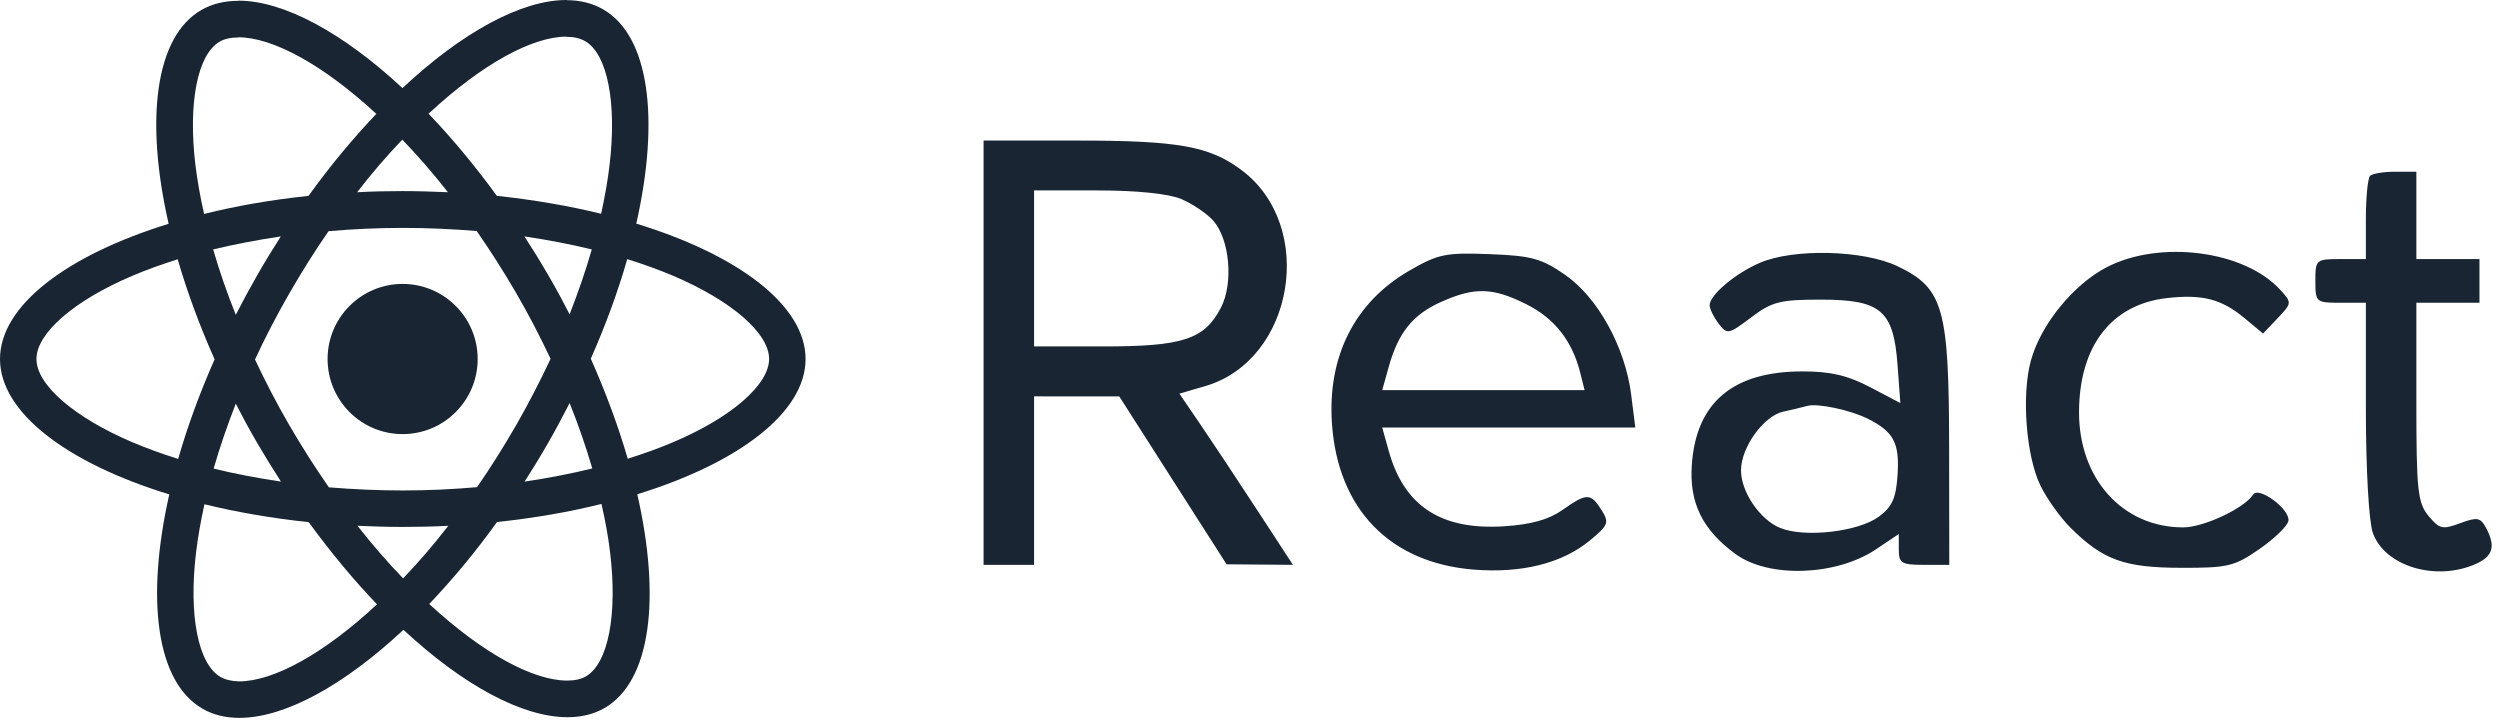
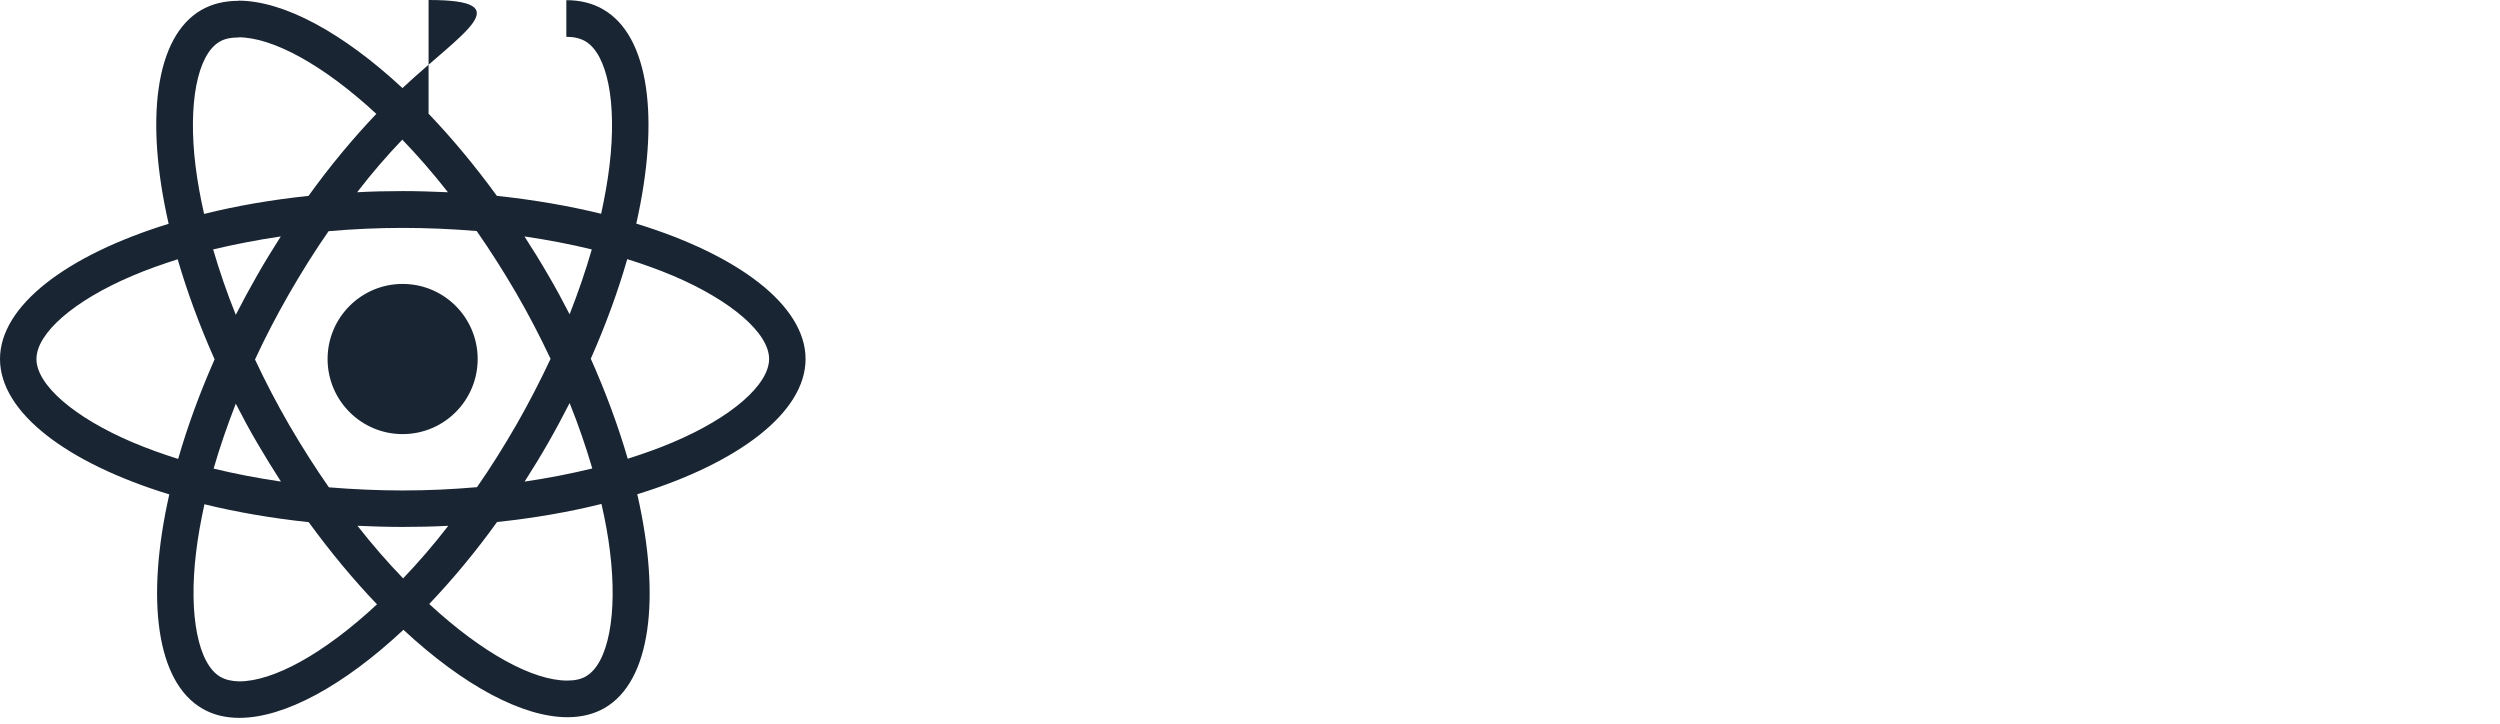
<svg xmlns="http://www.w3.org/2000/svg" width="145" height="42" viewBox="0 0 145 42" fill="none">
-   <path fill-rule="evenodd" clip-rule="evenodd" d="M57.047 20.455V32.761H58.511H59.976V27.875V22.989L62.447 22.99L64.918 22.992L68.029 27.861L71.141 32.729L73.065 32.745L74.99 32.761L72.948 29.632C71.825 27.911 70.344 25.677 69.656 24.667L68.405 22.831L69.904 22.394C75.062 20.888 76.365 13.117 72.005 9.862C70.145 8.474 68.356 8.154 62.447 8.152L57.047 8.149V20.455ZM137.464 10.2C137.33 10.333 137.22 11.473 137.22 12.734V15.026H135.756C134.326 15.026 134.291 15.056 134.291 16.293C134.291 17.53 134.326 17.56 135.756 17.56H137.22V23.659C137.22 27.189 137.391 30.242 137.625 30.908C138.309 32.846 141.3 33.743 143.609 32.703C144.605 32.254 144.762 31.673 144.179 30.596C143.863 30.012 143.671 29.98 142.683 30.348C141.663 30.728 141.479 30.685 140.849 29.916C140.225 29.155 140.149 28.435 140.149 23.311V17.56H141.979H143.809V16.293V15.026H141.979H140.149V12.493V9.959H138.928C138.257 9.959 137.598 10.068 137.464 10.2ZM68.499 11.538C69.147 11.809 69.985 12.373 70.361 12.79C71.325 13.86 71.553 16.435 70.809 17.855C69.854 19.683 68.609 20.093 64.021 20.093H59.976V15.569V11.045H63.648C65.927 11.045 67.768 11.232 68.499 11.538ZM81.74 15.699C78.576 17.527 76.987 20.666 77.253 24.563C77.593 29.536 80.621 32.652 85.487 33.038C88.267 33.259 90.608 32.671 92.21 31.349C93.292 30.456 93.348 30.31 92.885 29.578C92.257 28.584 92.033 28.584 90.616 29.582C89.823 30.14 88.791 30.427 87.221 30.526C83.576 30.755 81.439 29.355 80.547 26.156L80.169 24.798H87.509H94.848L94.609 22.898C94.262 20.137 92.681 17.265 90.784 15.946C89.411 14.992 88.835 14.834 86.396 14.74C83.845 14.642 83.419 14.73 81.74 15.699ZM102.078 15.241C100.638 15.858 99.141 17.126 99.159 17.713C99.165 17.927 99.401 18.404 99.683 18.773C100.176 19.415 100.254 19.4 101.565 18.411C102.781 17.494 103.232 17.379 105.606 17.379C109.097 17.379 109.826 18.001 110.058 21.178L110.22 23.377L108.473 22.459C107.166 21.773 106.176 21.541 104.547 21.541C100.512 21.541 98.381 23.334 98.126 26.947C97.97 29.158 98.735 30.724 100.661 32.134C102.585 33.543 106.497 33.41 108.811 31.858L110.129 30.973V31.867C110.129 32.669 110.281 32.761 111.594 32.761H113.058L113.05 25.975C113.041 17.841 112.721 16.716 110.055 15.44C108.09 14.5 104.043 14.399 102.078 15.241ZM122.176 15.506C120.239 16.517 118.356 18.84 117.79 20.917C117.241 22.932 117.513 26.457 118.349 28.172C118.72 28.932 119.511 30.036 120.106 30.625C121.983 32.48 123.207 32.924 126.479 32.933C129.223 32.941 129.595 32.852 131.053 31.84C131.926 31.234 132.68 30.501 132.728 30.212C132.84 29.546 131.007 28.181 130.681 28.687C130.169 29.483 127.814 30.587 126.628 30.588C123.118 30.592 120.572 27.772 120.584 23.893C120.596 20.064 122.468 17.646 125.7 17.286C127.747 17.058 128.852 17.345 130.183 18.453L131.257 19.346L132.102 18.457C132.937 17.578 132.939 17.558 132.246 16.801C130.167 14.528 125.261 13.897 122.176 15.506ZM88.536 17.65C90.167 18.467 91.194 19.778 91.656 21.631L91.905 22.627H86.037H80.169L80.542 21.293C81.101 19.289 81.933 18.252 83.573 17.516C85.524 16.64 86.576 16.668 88.536 17.65ZM108.326 24.283C109.827 25.029 110.181 25.692 110.059 27.539C109.969 28.901 109.747 29.397 108.967 29.97C107.776 30.846 104.664 31.2 103.248 30.62C102.069 30.137 100.977 28.527 100.979 27.276C100.981 25.941 102.295 24.121 103.437 23.872C103.997 23.749 104.62 23.602 104.821 23.543C105.404 23.374 107.3 23.774 108.326 24.283Z" fill="#192533" />
-   <path d="M46.723 20.823C46.723 17.726 42.847 14.79 36.904 12.97C38.276 6.909 37.666 2.087 34.981 0.543C34.362 0.181 33.638 0.01 32.847 0.01V2.135C33.285 2.135 33.638 2.22 33.933 2.382C35.228 3.126 35.79 5.956 35.352 9.597C35.247 10.492 35.076 11.436 34.866 12.398C33 11.941 30.962 11.588 28.819 11.36C27.533 9.597 26.2 7.996 24.857 6.595C27.962 3.707 30.876 2.125 32.857 2.125V0C30.238 0 26.809 1.868 23.343 5.108C19.876 1.887 16.448 0.038 13.829 0.038V2.163C15.8 2.163 18.724 3.736 21.828 6.604C20.495 8.005 19.162 9.597 17.895 11.36C15.743 11.588 13.705 11.941 11.838 12.408C11.619 11.455 11.457 10.53 11.343 9.644C10.895 6.004 11.447 3.173 12.733 2.421C13.019 2.249 13.39 2.173 13.829 2.173V0.048C13.028 0.048 12.305 0.219 11.676 0.581C9 2.125 8.4 6.938 9.781 12.98C3.857 14.809 0 17.735 0 20.823C0 23.92 3.876 26.855 9.819 28.675C8.448 34.736 9.057 39.559 11.743 41.102C12.362 41.465 13.086 41.636 13.886 41.636C16.505 41.636 19.933 39.768 23.4 36.528C26.866 39.749 30.295 41.598 32.914 41.598C33.714 41.598 34.438 41.426 35.066 41.064C37.743 39.52 38.343 34.708 36.962 28.666C42.866 26.846 46.723 23.91 46.723 20.823ZM34.324 14.466C33.971 15.696 33.533 16.963 33.038 18.231C32.647 17.468 32.238 16.706 31.79 15.944C31.352 15.181 30.886 14.438 30.419 13.713C31.771 13.914 33.076 14.161 34.324 14.466ZM29.962 24.616C29.219 25.902 28.457 27.122 27.666 28.256C26.247 28.38 24.809 28.447 23.362 28.447C21.924 28.447 20.486 28.38 19.076 28.266C18.286 27.132 17.514 25.921 16.771 24.644C16.047 23.396 15.39 22.128 14.79 20.851C15.381 19.574 16.047 18.297 16.762 17.049C17.505 15.762 18.267 14.543 19.057 13.409C20.476 13.285 21.914 13.218 23.362 13.218C24.8 13.218 26.238 13.285 27.647 13.399C28.438 14.533 29.209 15.743 29.952 17.02C30.676 18.269 31.333 19.536 31.933 20.813C31.333 22.09 30.676 23.367 29.962 24.616ZM33.038 23.377C33.552 24.654 33.99 25.931 34.352 27.17C33.105 27.475 31.79 27.732 30.428 27.932C30.895 27.198 31.362 26.445 31.8 25.674C32.238 24.911 32.647 24.139 33.038 23.377ZM23.381 33.545C22.495 32.63 21.609 31.611 20.733 30.496C21.59 30.534 22.466 30.562 23.352 30.562C24.247 30.562 25.133 30.543 26 30.496C25.143 31.611 24.257 32.63 23.381 33.545ZM16.295 27.932C14.943 27.732 13.638 27.484 12.39 27.179C12.743 25.95 13.181 24.682 13.676 23.415C14.067 24.177 14.476 24.94 14.924 25.702C15.371 26.465 15.828 27.208 16.295 27.932ZM23.333 8.1C24.219 9.015 25.105 10.035 25.981 11.15C25.124 11.112 24.247 11.083 23.362 11.083C22.466 11.083 21.581 11.102 20.714 11.15C21.571 10.035 22.457 9.015 23.333 8.1ZM16.286 13.713C15.819 14.447 15.352 15.2 14.914 15.972C14.476 16.735 14.067 17.497 13.676 18.259C13.162 16.982 12.724 15.705 12.362 14.466C13.609 14.171 14.924 13.914 16.286 13.713ZM7.667 25.645C4.295 24.206 2.114 22.319 2.114 20.823C2.114 19.327 4.295 17.43 7.667 16.001C8.486 15.648 9.381 15.334 10.305 15.038C10.848 16.906 11.562 18.85 12.447 20.842C11.571 22.824 10.867 24.759 10.333 26.617C9.39 26.322 8.495 25.997 7.667 25.645ZM12.79 39.263C11.495 38.52 10.933 35.689 11.371 32.049C11.476 31.153 11.648 30.21 11.857 29.247C13.724 29.705 15.762 30.057 17.905 30.286C19.19 32.049 20.524 33.65 21.866 35.051C18.762 37.938 15.848 39.52 13.867 39.52C13.438 39.511 13.076 39.425 12.79 39.263ZM35.381 32.001C35.828 35.642 35.276 38.472 33.99 39.225C33.705 39.397 33.333 39.473 32.895 39.473C30.924 39.473 28 37.9 24.895 35.032C26.228 33.631 27.562 32.039 28.828 30.276C30.981 30.048 33.019 29.695 34.885 29.228C35.105 30.191 35.276 31.115 35.381 32.001ZM39.047 25.645C38.228 25.997 37.333 26.312 36.409 26.607C35.866 24.74 35.152 22.796 34.266 20.804C35.143 18.822 35.847 16.887 36.381 15.029C37.324 15.324 38.219 15.648 39.057 16.001C42.428 17.44 44.609 19.327 44.609 20.823C44.6 22.319 42.419 24.215 39.047 25.645Z" fill="#192533" />
+   <path d="M46.723 20.823C46.723 17.726 42.847 14.79 36.904 12.97C38.276 6.909 37.666 2.087 34.981 0.543C34.362 0.181 33.638 0.01 32.847 0.01V2.135C33.285 2.135 33.638 2.22 33.933 2.382C35.228 3.126 35.79 5.956 35.352 9.597C35.247 10.492 35.076 11.436 34.866 12.398C33 11.941 30.962 11.588 28.819 11.36C27.533 9.597 26.2 7.996 24.857 6.595V0C30.238 0 26.809 1.868 23.343 5.108C19.876 1.887 16.448 0.038 13.829 0.038V2.163C15.8 2.163 18.724 3.736 21.828 6.604C20.495 8.005 19.162 9.597 17.895 11.36C15.743 11.588 13.705 11.941 11.838 12.408C11.619 11.455 11.457 10.53 11.343 9.644C10.895 6.004 11.447 3.173 12.733 2.421C13.019 2.249 13.39 2.173 13.829 2.173V0.048C13.028 0.048 12.305 0.219 11.676 0.581C9 2.125 8.4 6.938 9.781 12.98C3.857 14.809 0 17.735 0 20.823C0 23.92 3.876 26.855 9.819 28.675C8.448 34.736 9.057 39.559 11.743 41.102C12.362 41.465 13.086 41.636 13.886 41.636C16.505 41.636 19.933 39.768 23.4 36.528C26.866 39.749 30.295 41.598 32.914 41.598C33.714 41.598 34.438 41.426 35.066 41.064C37.743 39.52 38.343 34.708 36.962 28.666C42.866 26.846 46.723 23.91 46.723 20.823ZM34.324 14.466C33.971 15.696 33.533 16.963 33.038 18.231C32.647 17.468 32.238 16.706 31.79 15.944C31.352 15.181 30.886 14.438 30.419 13.713C31.771 13.914 33.076 14.161 34.324 14.466ZM29.962 24.616C29.219 25.902 28.457 27.122 27.666 28.256C26.247 28.38 24.809 28.447 23.362 28.447C21.924 28.447 20.486 28.38 19.076 28.266C18.286 27.132 17.514 25.921 16.771 24.644C16.047 23.396 15.39 22.128 14.79 20.851C15.381 19.574 16.047 18.297 16.762 17.049C17.505 15.762 18.267 14.543 19.057 13.409C20.476 13.285 21.914 13.218 23.362 13.218C24.8 13.218 26.238 13.285 27.647 13.399C28.438 14.533 29.209 15.743 29.952 17.02C30.676 18.269 31.333 19.536 31.933 20.813C31.333 22.09 30.676 23.367 29.962 24.616ZM33.038 23.377C33.552 24.654 33.99 25.931 34.352 27.17C33.105 27.475 31.79 27.732 30.428 27.932C30.895 27.198 31.362 26.445 31.8 25.674C32.238 24.911 32.647 24.139 33.038 23.377ZM23.381 33.545C22.495 32.63 21.609 31.611 20.733 30.496C21.59 30.534 22.466 30.562 23.352 30.562C24.247 30.562 25.133 30.543 26 30.496C25.143 31.611 24.257 32.63 23.381 33.545ZM16.295 27.932C14.943 27.732 13.638 27.484 12.39 27.179C12.743 25.95 13.181 24.682 13.676 23.415C14.067 24.177 14.476 24.94 14.924 25.702C15.371 26.465 15.828 27.208 16.295 27.932ZM23.333 8.1C24.219 9.015 25.105 10.035 25.981 11.15C25.124 11.112 24.247 11.083 23.362 11.083C22.466 11.083 21.581 11.102 20.714 11.15C21.571 10.035 22.457 9.015 23.333 8.1ZM16.286 13.713C15.819 14.447 15.352 15.2 14.914 15.972C14.476 16.735 14.067 17.497 13.676 18.259C13.162 16.982 12.724 15.705 12.362 14.466C13.609 14.171 14.924 13.914 16.286 13.713ZM7.667 25.645C4.295 24.206 2.114 22.319 2.114 20.823C2.114 19.327 4.295 17.43 7.667 16.001C8.486 15.648 9.381 15.334 10.305 15.038C10.848 16.906 11.562 18.85 12.447 20.842C11.571 22.824 10.867 24.759 10.333 26.617C9.39 26.322 8.495 25.997 7.667 25.645ZM12.79 39.263C11.495 38.52 10.933 35.689 11.371 32.049C11.476 31.153 11.648 30.21 11.857 29.247C13.724 29.705 15.762 30.057 17.905 30.286C19.19 32.049 20.524 33.65 21.866 35.051C18.762 37.938 15.848 39.52 13.867 39.52C13.438 39.511 13.076 39.425 12.79 39.263ZM35.381 32.001C35.828 35.642 35.276 38.472 33.99 39.225C33.705 39.397 33.333 39.473 32.895 39.473C30.924 39.473 28 37.9 24.895 35.032C26.228 33.631 27.562 32.039 28.828 30.276C30.981 30.048 33.019 29.695 34.885 29.228C35.105 30.191 35.276 31.115 35.381 32.001ZM39.047 25.645C38.228 25.997 37.333 26.312 36.409 26.607C35.866 24.74 35.152 22.796 34.266 20.804C35.143 18.822 35.847 16.887 36.381 15.029C37.324 15.324 38.219 15.648 39.057 16.001C42.428 17.44 44.609 19.327 44.609 20.823C44.6 22.319 42.419 24.215 39.047 25.645Z" fill="#192533" />
  <path d="M23.352 25.178C25.756 25.178 27.705 23.228 27.705 20.823C27.705 18.418 25.756 16.468 23.352 16.468C20.949 16.468 19 18.418 19 20.823C19 23.228 20.949 25.178 23.352 25.178Z" fill="#192533" />
</svg>